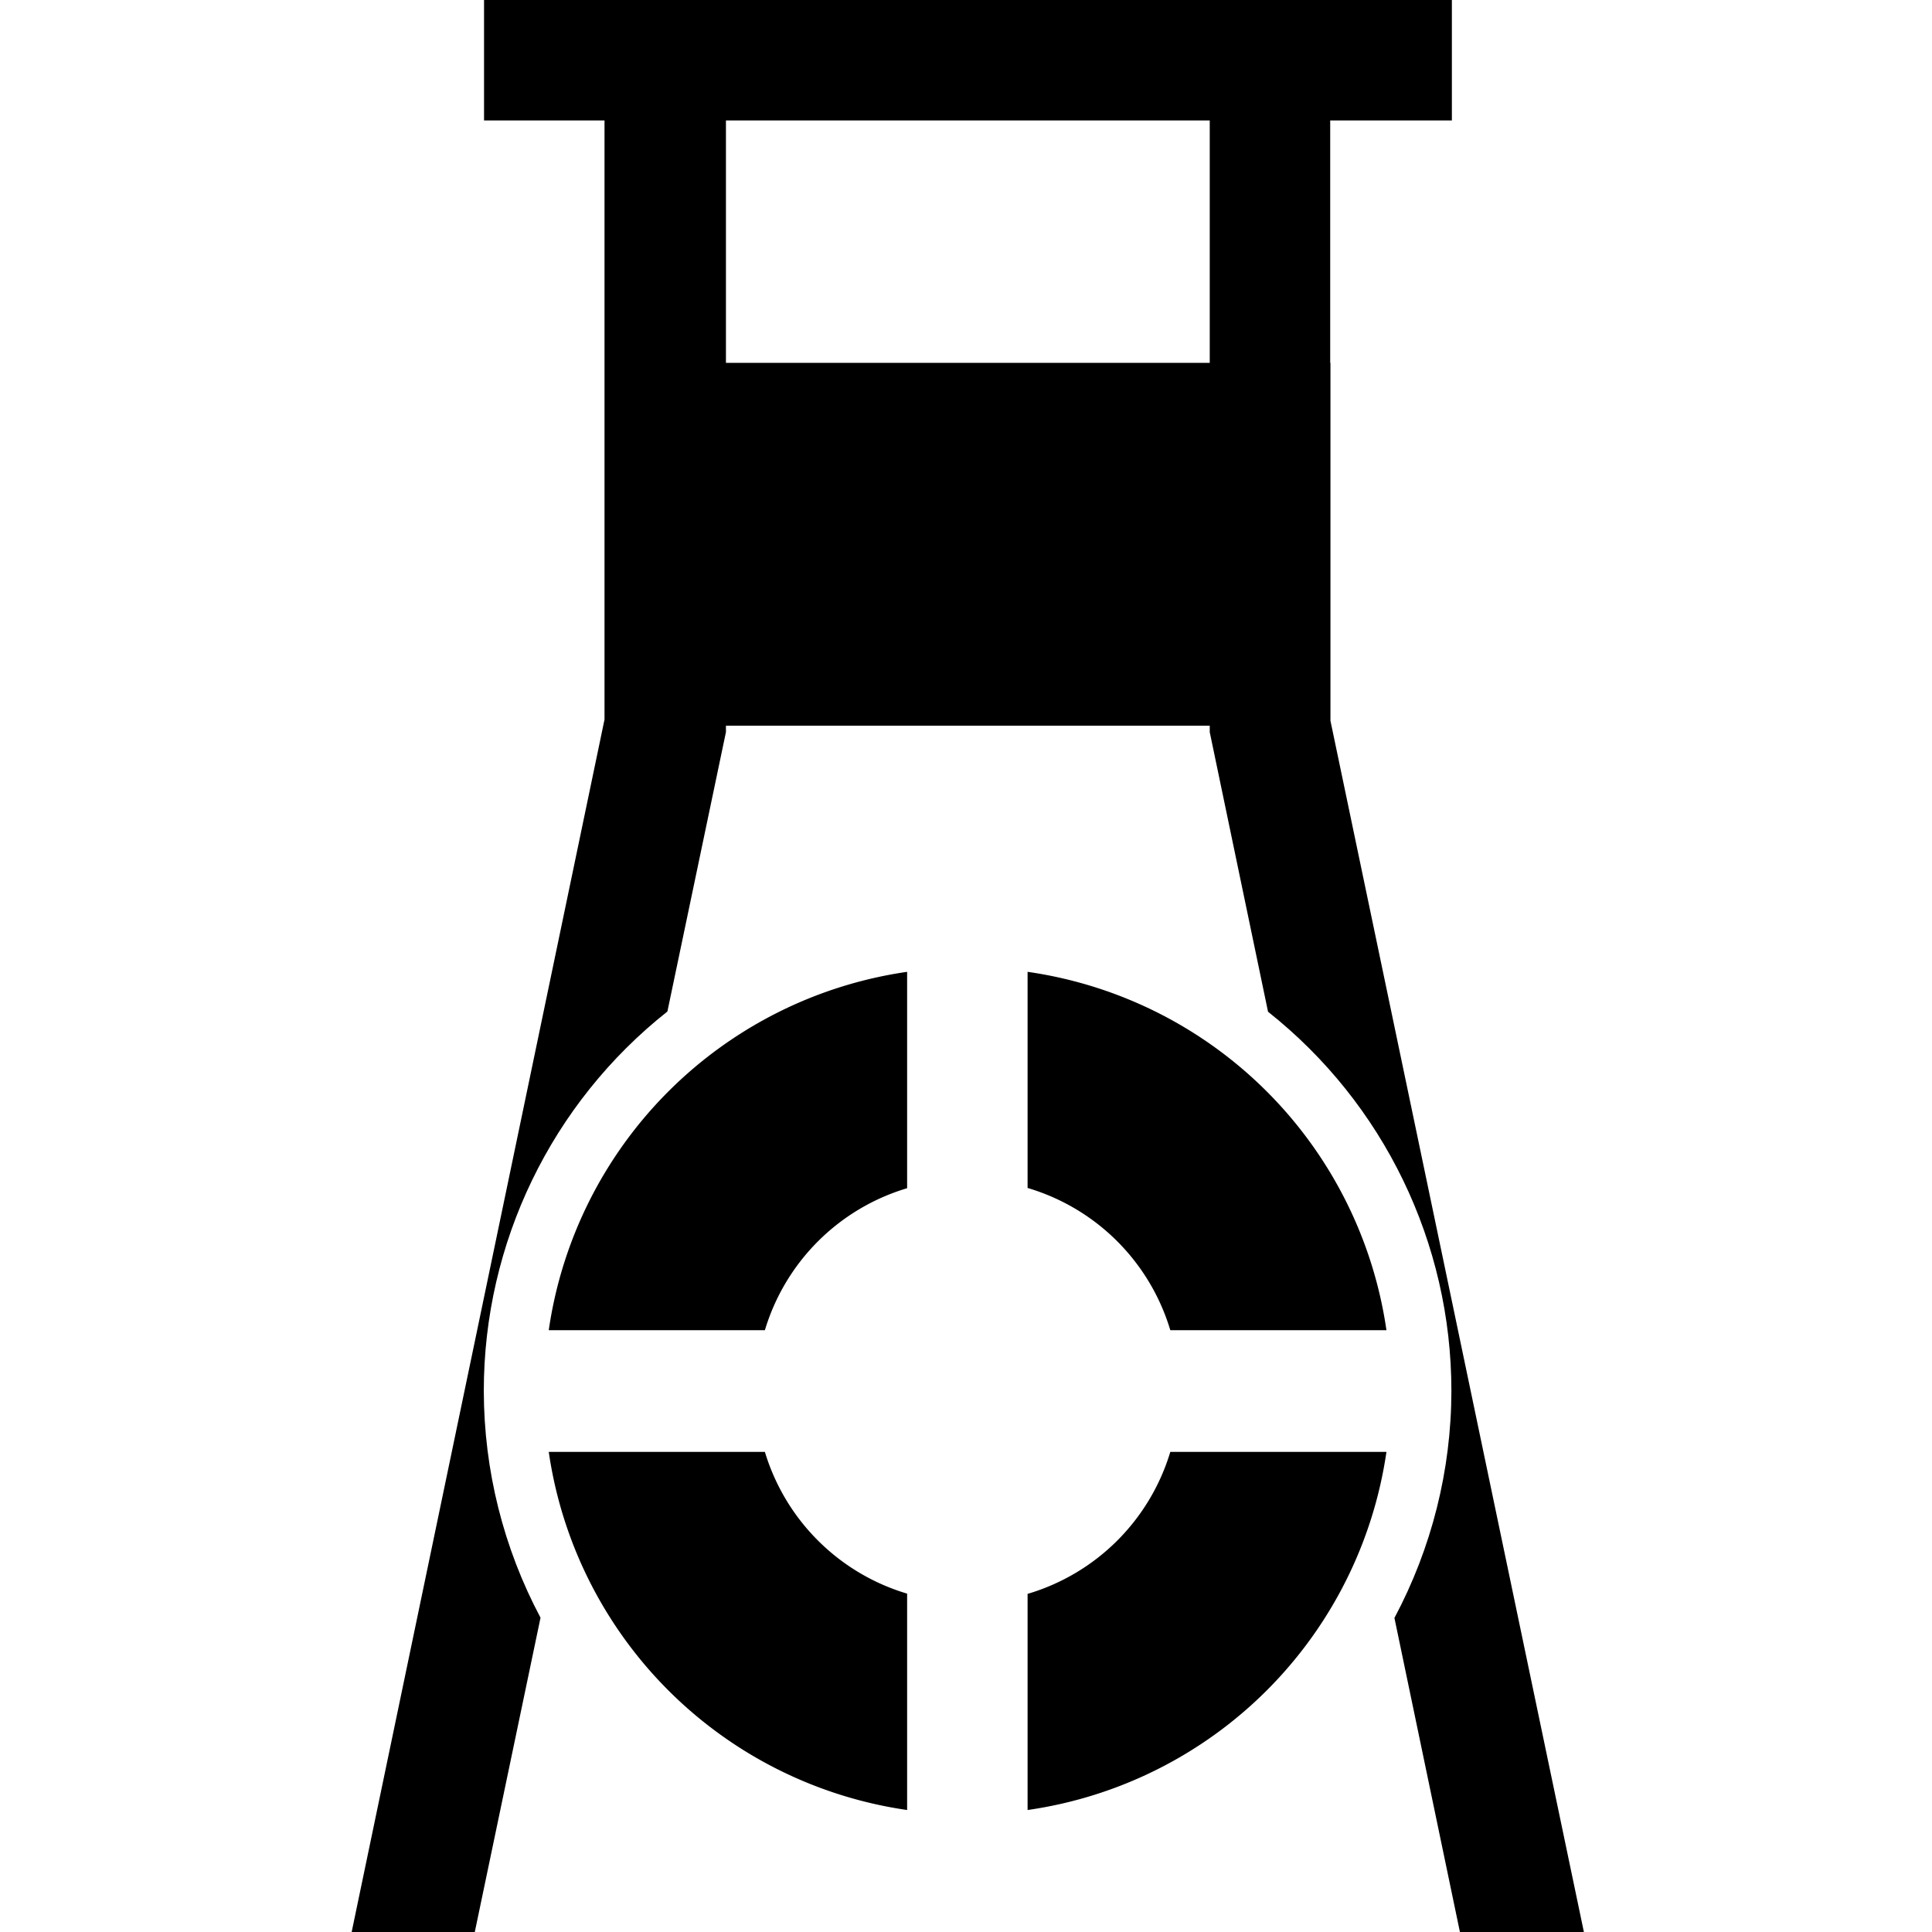
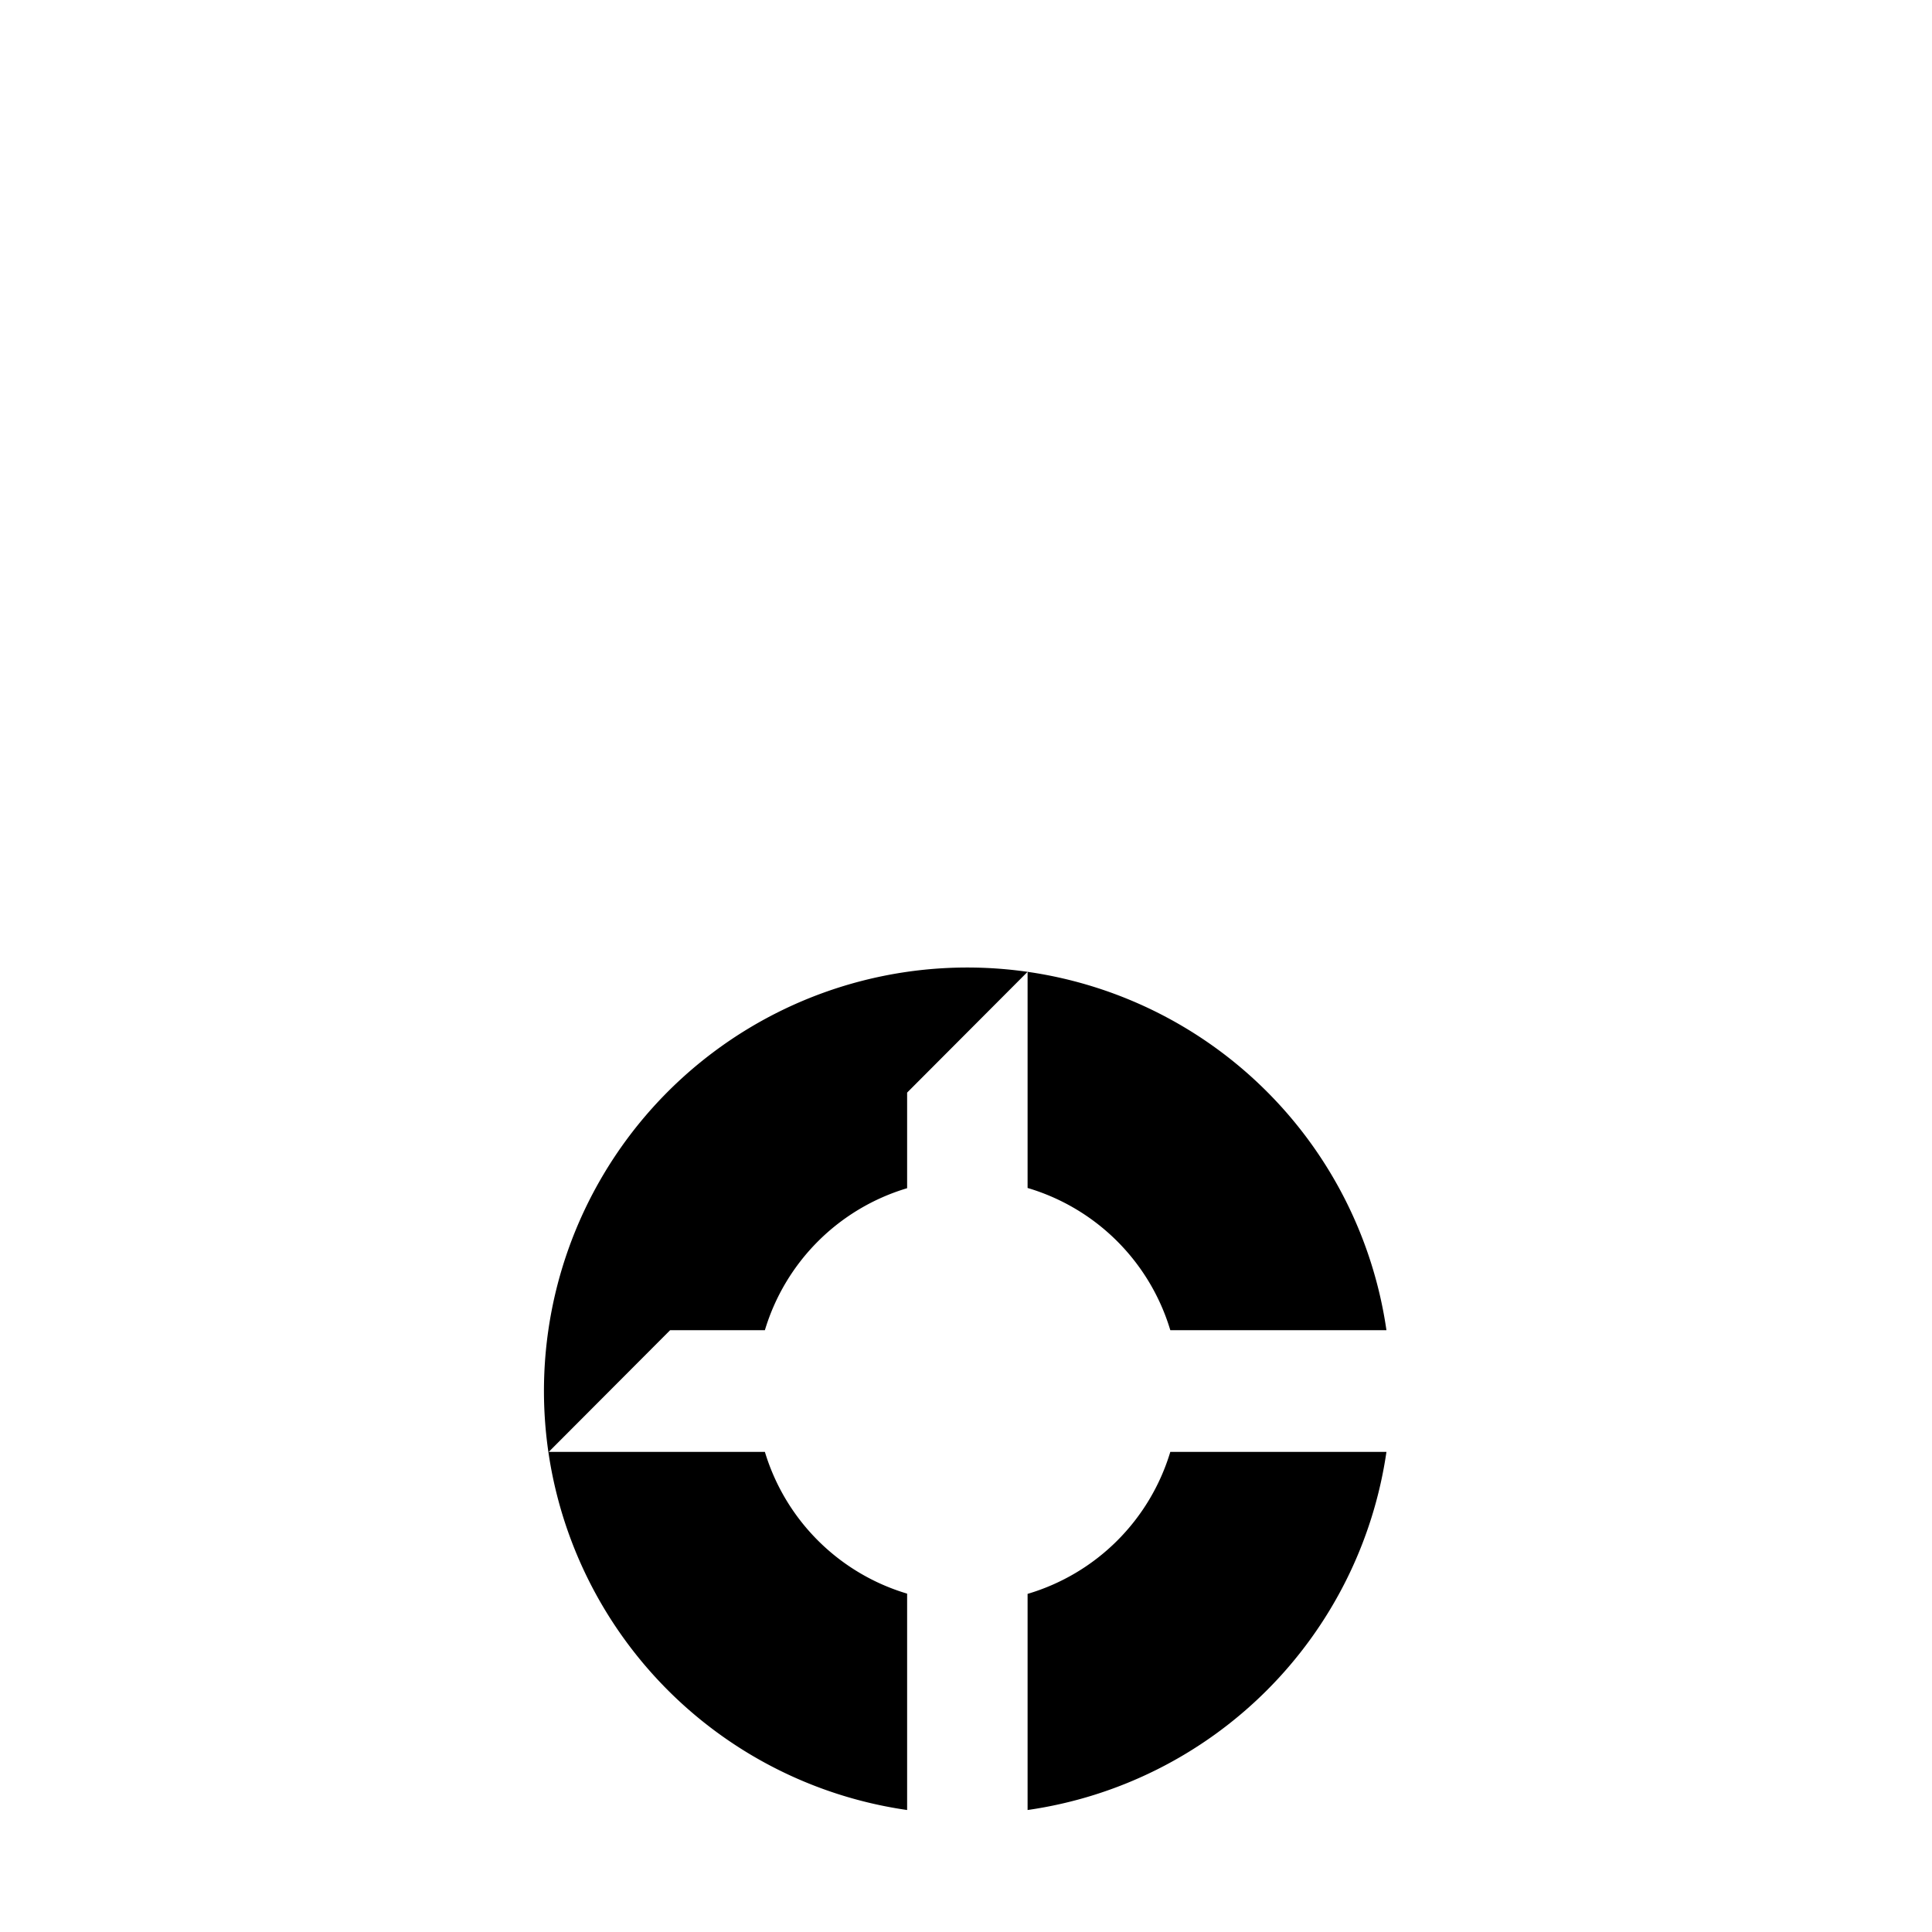
<svg xmlns="http://www.w3.org/2000/svg" xmlns:ns1="http://www.inkscape.org/namespaces/inkscape" xmlns:ns2="http://sodipodi.sourceforge.net/DTD/sodipodi-0.dtd" width="16" height="16" viewBox="0 0 4.233 4.233" version="1.1" id="svg5" ns1:version="1.1 (c68e22c387, 2021-05-23)" ns2:docname="lifeguard_final_small.svg">
  <ns2:namedview id="namedview7" pagecolor="#ffffff" bordercolor="#666666" borderopacity="1.0" ns1:pageshadow="2" ns1:pageopacity="0.0" ns1:pagecheckerboard="0" ns1:document-units="mm" showgrid="false" units="px" ns1:zoom="22.627418" ns1:cx="3.2924658" ns1:cy="8.4631839" ns1:window-width="1920" ns1:window-height="1201" ns1:window-x="-9" ns1:window-y="-9" ns1:window-maximized="1" ns1:current-layer="layer1" />
  <defs id="defs2" />
  <g ns1:label="Ebene 1" ns1:groupmode="layer" id="layer1">
-     <path id="path10270-6" style="color:#000000;fill:#000000;fill-rule:evenodd;stroke-width:3.78;-inkscape-stroke:none" d="M 4.002,0 V 0.996 H 4.998 V 5.949 L 2.902,16 H 3.92 L 4.469,13.375 C 4.162,12.798 4.001,12.154 4,11.5 4,10.277 4.559,9.122 5.518,8.363 L 6.002,6.053 V 6 h 4 v 0.053 l 0.482,2.312 C 11.442,9.124 12,10.278 12,11.5 c -9.2e-4,0.655 -0.163,1.299 -0.471,1.877 L 12.076,16 h 1.025 L 11,5.959 11,3 h -0.002 l -2.4e-5,-2.004 h 1.006 V 0 Z m 2,0.996 H 10.002 L 10.002,3 H 6.002 Z" transform="scale(0.265)" ns2:nodetypes="cccccccccccccccccccccccccccccc" />
-     <path id="path844" style="stroke-width:0.1;stroke-linecap:round;stroke-linejoin:round" d="M 7.5 8.035 A 3.5 3.5 0 0 0 4.537 10.998 L 6.324 10.998 A 1.75 1.75 0 0 1 7.5 9.824 L 7.5 8.035 z M 8.496 8.035 L 8.496 9.822 A 1.75 1.75 0 0 1 9.676 10.998 L 11.463 10.998 A 3.5 3.5 0 0 0 8.496 8.035 z M 4.537 12.004 A 3.5 3.5 0 0 0 7.5 14.965 L 7.5 13.176 A 1.75 1.75 0 0 1 6.324 12.004 L 4.537 12.004 z M 9.676 12.004 A 1.75 1.75 0 0 1 8.496 13.178 L 8.496 14.965 A 3.5 3.5 0 0 0 11.463 12.004 L 9.676 12.004 z " transform="scale(0.265)" />
+     <path id="path844" style="stroke-width:0.1;stroke-linecap:round;stroke-linejoin:round" d="M 7.5 8.035 A 3.5 3.5 0 0 0 4.537 10.998 L 6.324 10.998 A 1.75 1.75 0 0 1 7.5 9.824 L 7.5 8.035 z M 8.496 8.035 L 8.496 9.822 A 1.75 1.75 0 0 1 9.676 10.998 L 11.463 10.998 A 3.5 3.5 0 0 0 8.496 8.035 z A 3.5 3.5 0 0 0 7.5 14.965 L 7.5 13.176 A 1.75 1.75 0 0 1 6.324 12.004 L 4.537 12.004 z M 9.676 12.004 A 1.75 1.75 0 0 1 8.496 13.178 L 8.496 14.965 A 3.5 3.5 0 0 0 11.463 12.004 L 9.676 12.004 z " transform="scale(0.265)" />
  </g>
</svg>